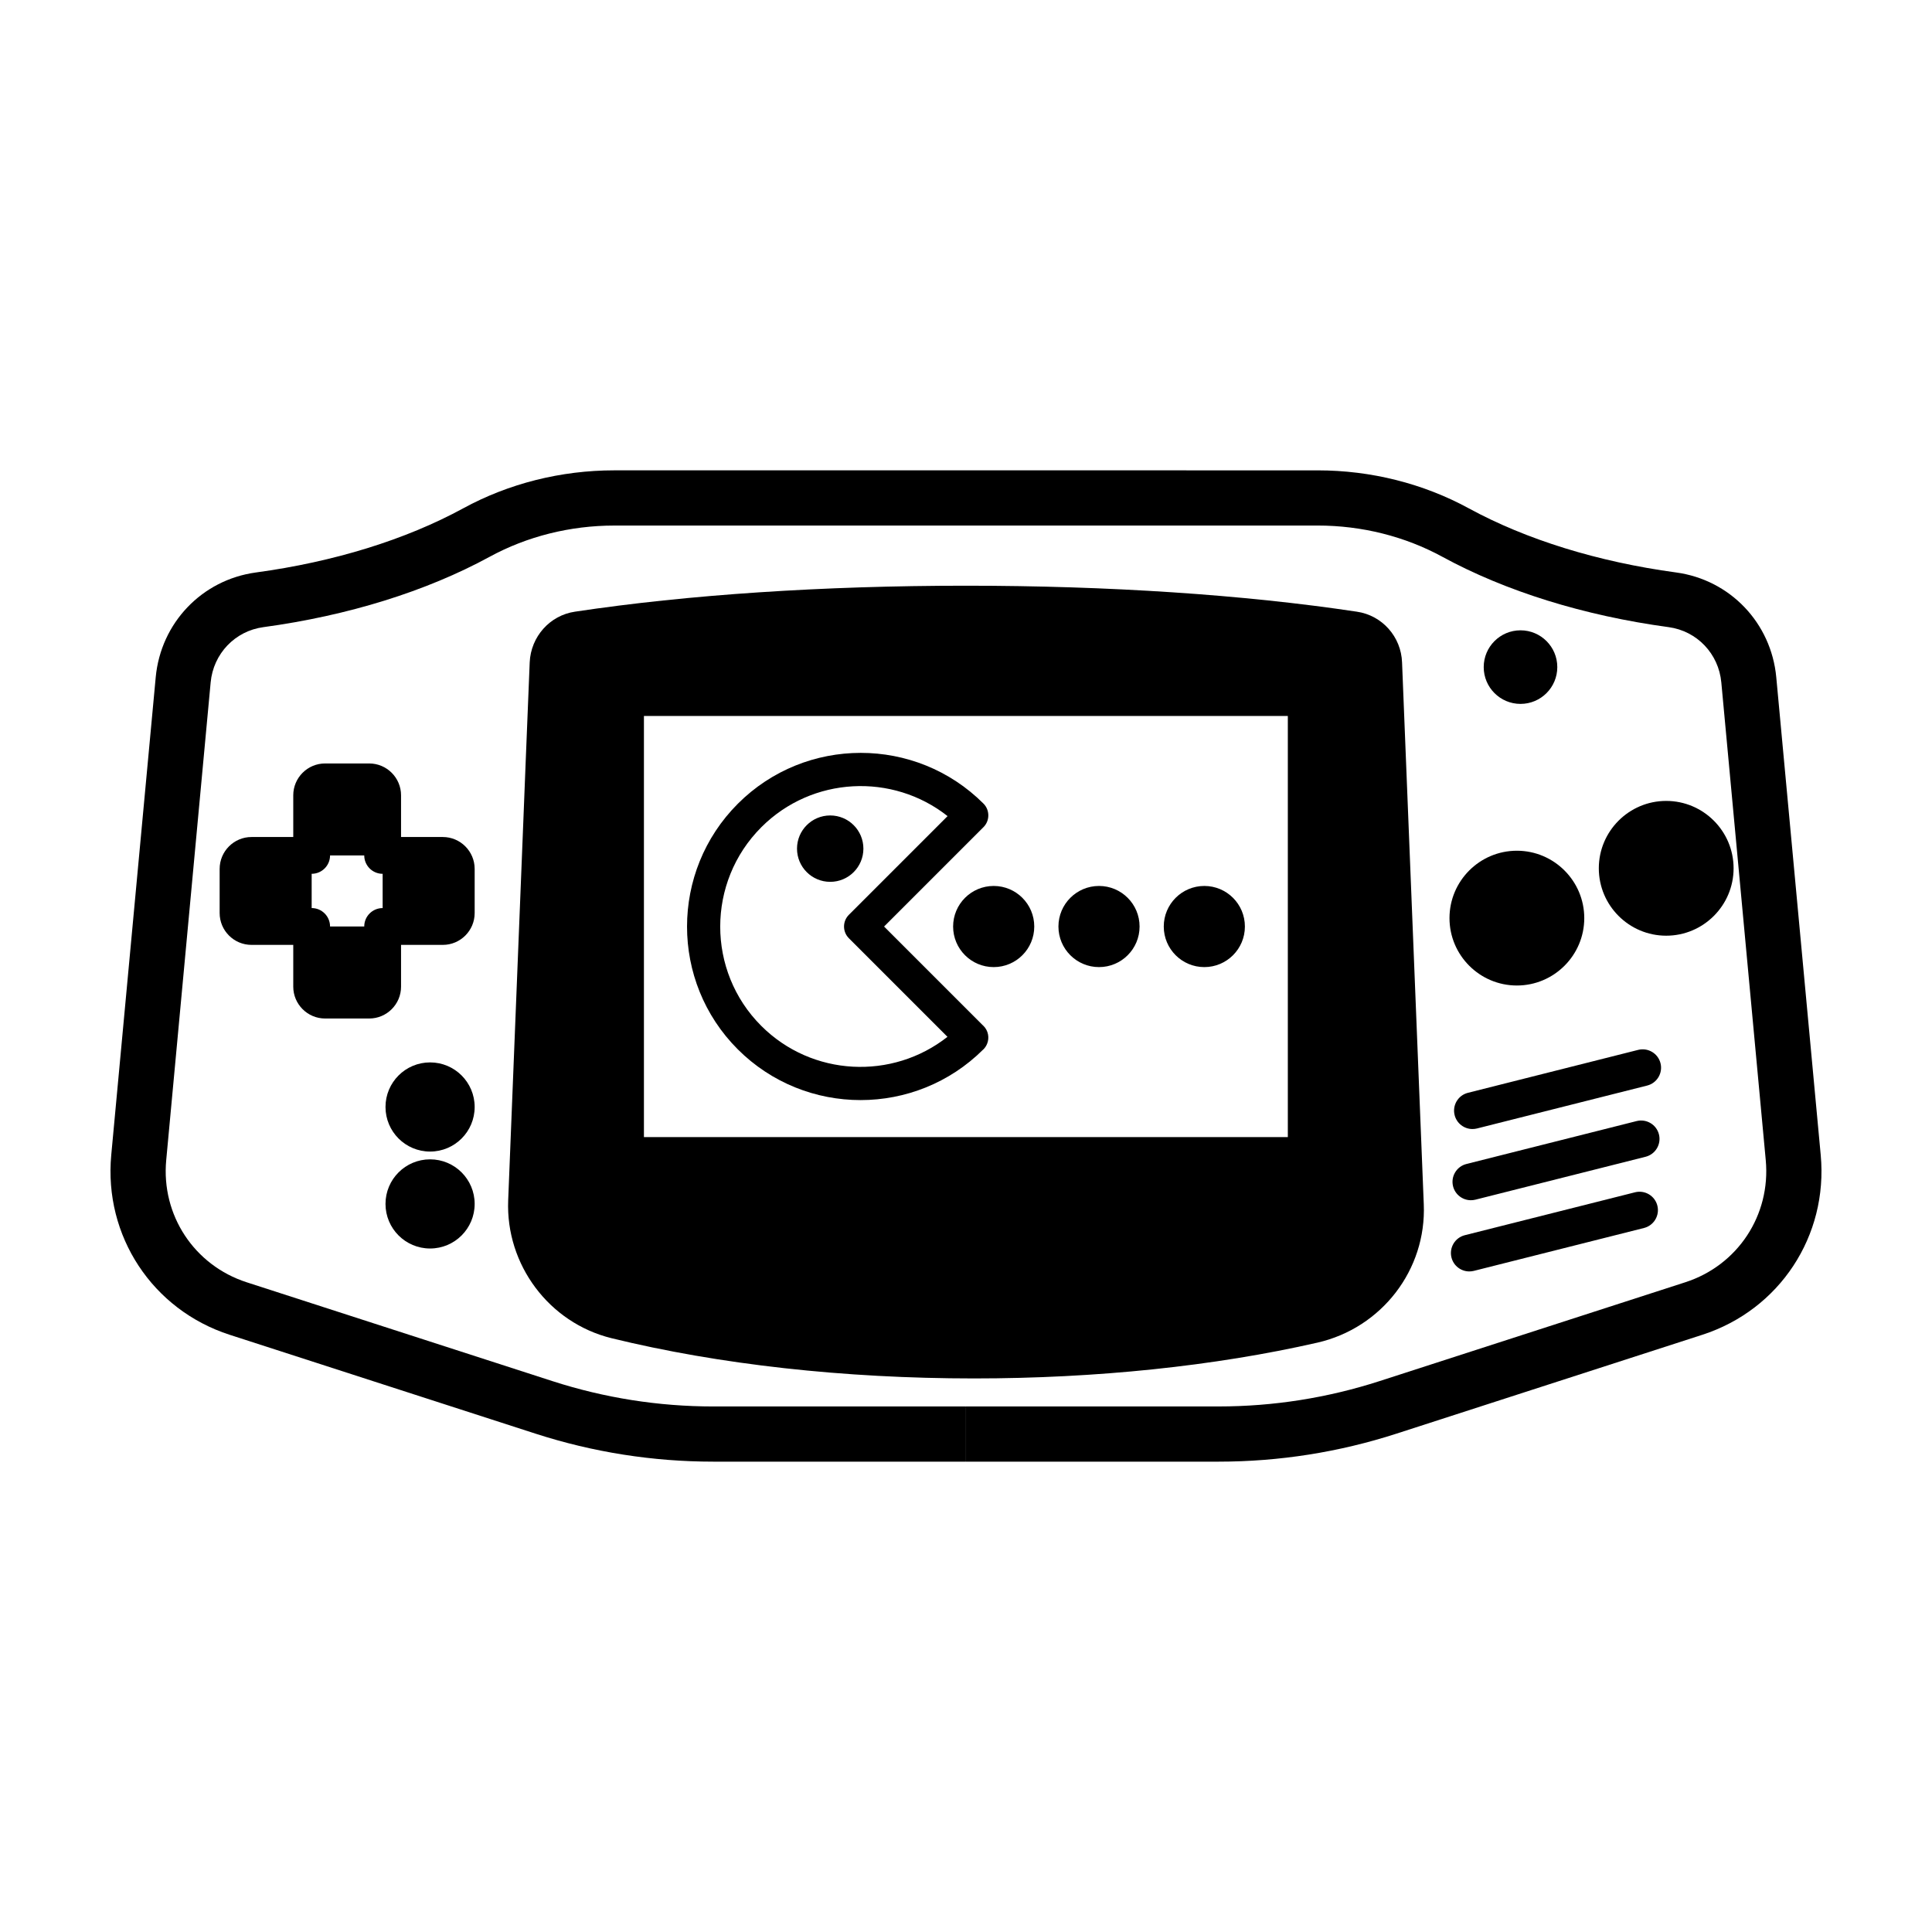
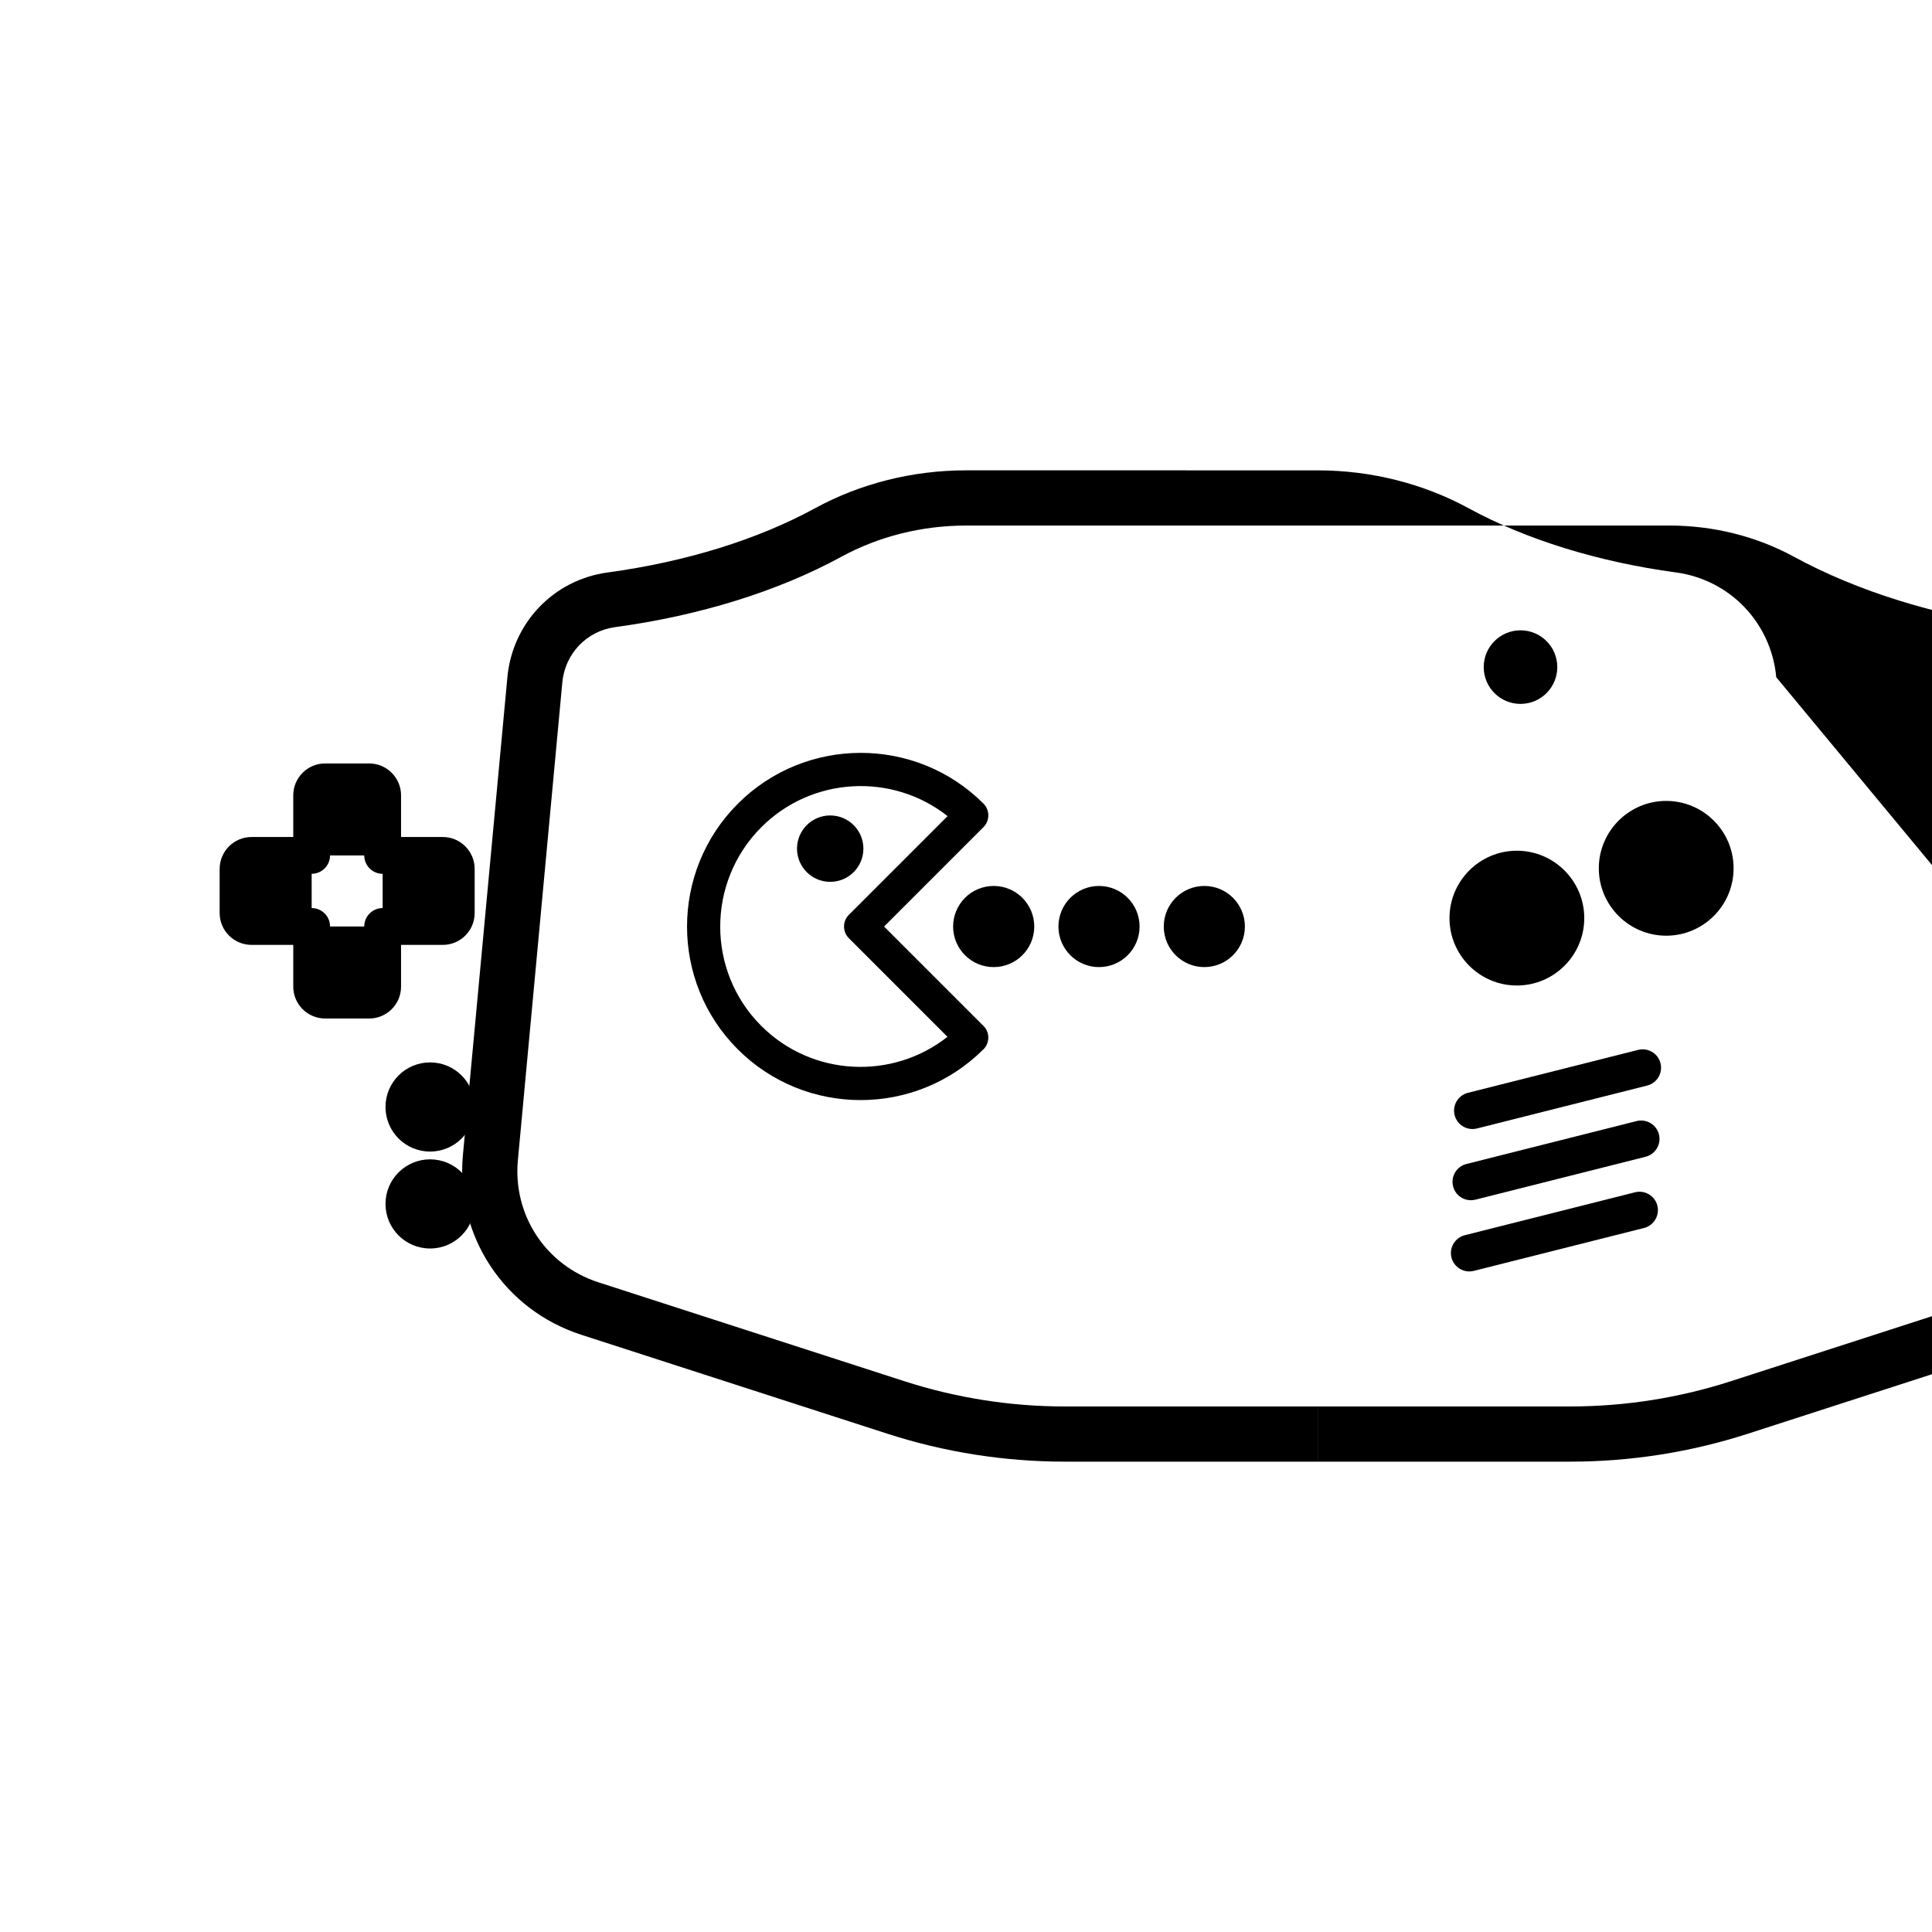
<svg xmlns="http://www.w3.org/2000/svg" fill="#000000" width="800px" height="800px" version="1.1" viewBox="144 144 512 512">
  <g>
    <path d="m528.13 387.31c0 9.848 8.012 17.859 17.859 17.859 9.848 0 17.859-8.016 17.859-17.859s-8.012-17.859-17.859-17.859c-9.852 0-17.859 8.008-17.859 17.859z" />
    <path d="m603.42 374.11c0-9.848-8.012-17.859-17.859-17.859s-17.859 8.012-17.859 17.859 8.012 17.859 17.859 17.859 17.859-8.012 17.859-17.859z" />
    <path d="m577.3 459.97-45.109 11.371c-2.609 0.66-4.191 3.309-3.535 5.918 0.559 2.207 2.543 3.684 4.719 3.684 0.395 0 0.797-0.047 1.199-0.145l45.109-11.371c2.609-0.66 4.191-3.309 3.535-5.918-0.652-2.613-3.312-4.195-5.918-3.539z" />
    <path d="m583.64 444.63c-0.656-2.609-3.316-4.188-5.918-3.535l-45.109 11.375c-2.609 0.66-4.191 3.309-3.535 5.918 0.559 2.207 2.543 3.684 4.719 3.684 0.395 0 0.797-0.047 1.199-0.145l45.109-11.375c2.609-0.664 4.191-3.312 3.535-5.922z" />
    <path d="m529.49 439.52c0.559 2.207 2.543 3.684 4.719 3.684 0.395 0 0.797-0.047 1.199-0.145l45.109-11.375c2.609-0.66 4.191-3.309 3.535-5.918s-3.309-4.188-5.918-3.535l-45.109 11.375c-2.609 0.652-4.191 3.297-3.535 5.914z" />
    <path d="m269.79 374.27c0-4.66-3.785-8.453-8.438-8.453h-11.07v-11.055c0-4.648-3.785-8.438-8.438-8.438h-11.688c-4.656 0-8.438 3.785-8.438 8.438v11.055h-11.07c-4.648 0-8.438 3.793-8.438 8.453v11.695c0 4.648 3.785 8.438 8.438 8.438h11.07v11.074c0 4.648 3.785 8.438 8.438 8.438h11.688c4.656 0 8.438-3.785 8.438-8.438v-11.074h11.07c4.656 0 8.438-3.785 8.438-8.438zm-38.324 15.25c0-2.691-2.18-4.875-4.871-4.875v-9.078c2.691 0 4.871-2.18 4.871-4.871h9.062c0 2.691 2.18 4.875 4.875 4.875v9.078c-2.691 0-4.875 2.18-4.875 4.875l-9.062 0.004z" />
    <path d="m269.79 437.36c0 6.527-5.289 11.816-11.812 11.816-6.527 0-11.816-5.289-11.816-11.816 0-6.523 5.289-11.812 11.816-11.812 6.523 0 11.812 5.289 11.812 11.812" />
    <path d="m269.79 463.05c0 6.527-5.289 11.816-11.812 11.816-6.527 0-11.816-5.289-11.816-11.816 0-6.523 5.289-11.812 11.816-11.812 6.523 0 11.812 5.289 11.812 11.812" />
-     <path d="m493.1 499.82c17.078-3.898 28.945-19.336 28.215-36.688l-5.754-143.55c-0.227-6.84-5.285-12.516-11.996-13.48-29.926-4.504-65.746-6.883-103.6-6.883s-73.676 2.379-103.57 6.879c-6.664 0.961-11.723 6.613-12.02 13.445-0.586 14.043-1.707 42.578-1.707 42.57l-3.996 99.996c-0.676 17.07 10.828 32.43 27.352 36.52 28.484 6.984 61.711 10.672 96.086 10.672 32.32 0 63.785-3.273 90.984-9.48zm-7.812-166.08v111.6h-170.64v-111.6z" />
-     <path d="m614.73 323.48c-1.344-14.414-12.262-25.836-26.555-27.773-20.68-2.805-39.68-8.688-54.93-16.992-12.082-6.586-25.93-10.066-40.055-10.066l-93.191-0.004h-93.195c-14.125 0-27.977 3.481-40.047 10.066-15.254 8.312-34.254 14.191-54.934 17-14.293 1.941-25.211 13.359-26.555 27.773l-11.785 126.61c-1.996 21.434 10.914 41.02 31.387 47.641l81.012 26.188c15.262 4.934 31.125 7.43 47.168 7.43h66.938v-14.625h-66.938c-14.508 0-28.867-2.262-42.668-6.723l-81.012-26.188c-13.906-4.5-22.676-17.805-21.32-32.363l11.777-126.61c0.707-7.602 6.449-13.621 13.957-14.641 22.43-3.043 43.168-9.492 59.969-18.645 9.934-5.414 21.363-8.281 33.051-8.281l93.195-0.004h93.191c11.684 0 23.113 2.863 33.051 8.281 16.801 9.152 37.539 15.602 59.969 18.645 7.512 1.02 13.25 7.039 13.957 14.641l11.777 126.61c1.355 14.559-7.41 27.871-21.32 32.363l-81.012 26.188c-13.801 4.457-28.152 6.723-42.668 6.723l-66.941 0.004v14.625h66.941c16.043 0 31.91-2.5 47.168-7.43l81.012-26.188c20.477-6.621 33.383-26.207 31.387-47.641z" />
+     <path d="m614.73 323.48c-1.344-14.414-12.262-25.836-26.555-27.773-20.68-2.805-39.68-8.688-54.93-16.992-12.082-6.586-25.93-10.066-40.055-10.066l-93.191-0.004c-14.125 0-27.977 3.481-40.047 10.066-15.254 8.312-34.254 14.191-54.934 17-14.293 1.941-25.211 13.359-26.555 27.773l-11.785 126.61c-1.996 21.434 10.914 41.02 31.387 47.641l81.012 26.188c15.262 4.934 31.125 7.43 47.168 7.43h66.938v-14.625h-66.938c-14.508 0-28.867-2.262-42.668-6.723l-81.012-26.188c-13.906-4.5-22.676-17.805-21.32-32.363l11.777-126.61c0.707-7.602 6.449-13.621 13.957-14.641 22.43-3.043 43.168-9.492 59.969-18.645 9.934-5.414 21.363-8.281 33.051-8.281l93.195-0.004h93.191c11.684 0 23.113 2.863 33.051 8.281 16.801 9.152 37.539 15.602 59.969 18.645 7.512 1.02 13.25 7.039 13.957 14.641l11.777 126.61c1.355 14.559-7.41 27.871-21.32 32.363l-81.012 26.188c-13.801 4.457-28.152 6.723-42.668 6.723l-66.941 0.004v14.625h66.941c16.043 0 31.91-2.5 47.168-7.43l81.012-26.188c20.477-6.621 33.383-26.207 31.387-47.641z" />
    <path d="m556.7 320.79c0 5.383-4.367 9.75-9.75 9.75-5.383 0-9.75-4.367-9.75-9.75 0-5.383 4.367-9.75 9.75-9.75 5.383 0 9.75 4.367 9.75 9.75" />
    <path d="m372.81 368.9c0 4.859-3.938 8.797-8.797 8.797s-8.797-3.938-8.797-8.797c0-4.859 3.938-8.797 8.797-8.797s8.797 3.938 8.797 8.797" />
    <path d="m404.63 415.86c-0.02-0.02-0.051-0.023-0.07-0.047l-26.27-26.27 26.336-26.336c0.863-0.863 1.289-1.984 1.289-3.113 0.004-1.133-0.418-2.266-1.285-3.133-17.938-17.93-47.133-17.926-65.086 0.031-17.949 17.949-17.965 47.148-0.031 65.082 8.977 8.977 20.766 13.461 32.555 13.461 11.758 0 23.523-4.469 32.492-13.402 0.02-0.02 0.047-0.023 0.066-0.047 0.434-0.434 0.754-0.938 0.969-1.473 0.648-1.574 0.324-3.465-0.965-4.754zm-58.895 0c-14.508-14.508-14.488-38.125 0.031-52.648 13.473-13.477 34.77-14.438 49.352-2.934l-26.152 26.152c-1.719 1.719-1.719 4.5 0 6.219l26.121 26.121c-14.605 11.512-35.887 10.555-49.352-2.91z" />
    <path d="m418.09 389.54c0 5.938-4.812 10.75-10.75 10.75s-10.754-4.812-10.754-10.75 4.816-10.754 10.754-10.754 10.75 4.816 10.75 10.754" />
    <path d="m446 389.54c0 5.938-4.812 10.75-10.75 10.75s-10.754-4.812-10.754-10.75 4.816-10.754 10.754-10.754 10.75 4.816 10.75 10.754" />
    <path d="m473.91 389.54c0 5.938-4.812 10.75-10.75 10.75s-10.75-4.812-10.75-10.75 4.812-10.754 10.75-10.754 10.75 4.816 10.75 10.754" />
  </g>
</svg>